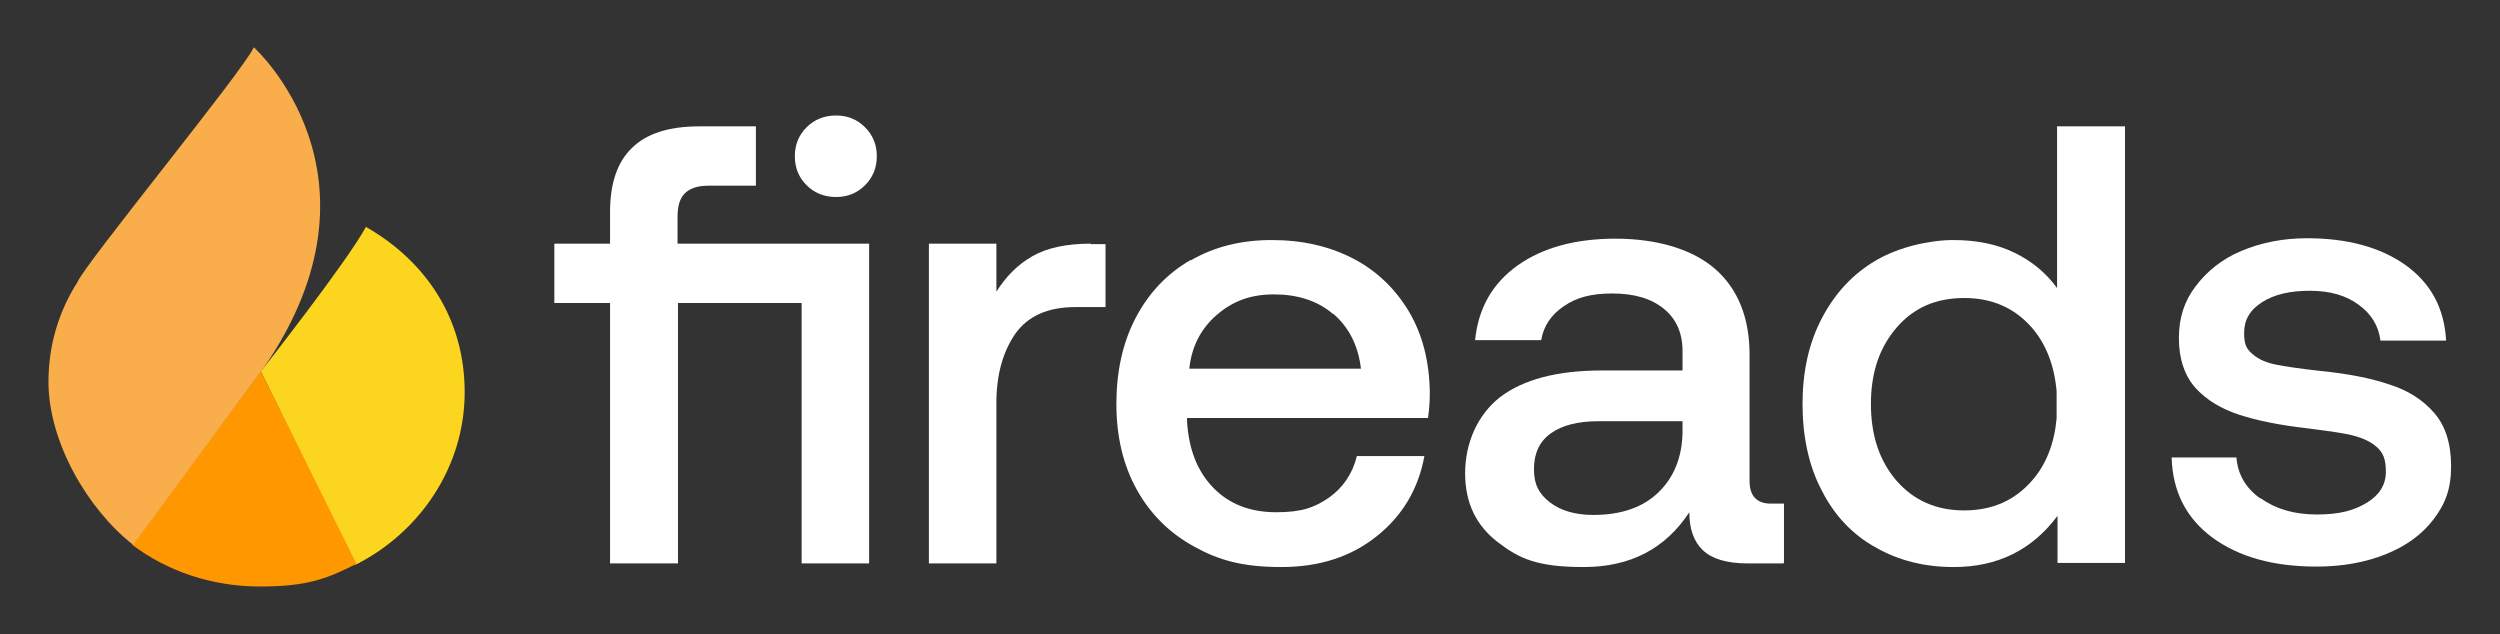
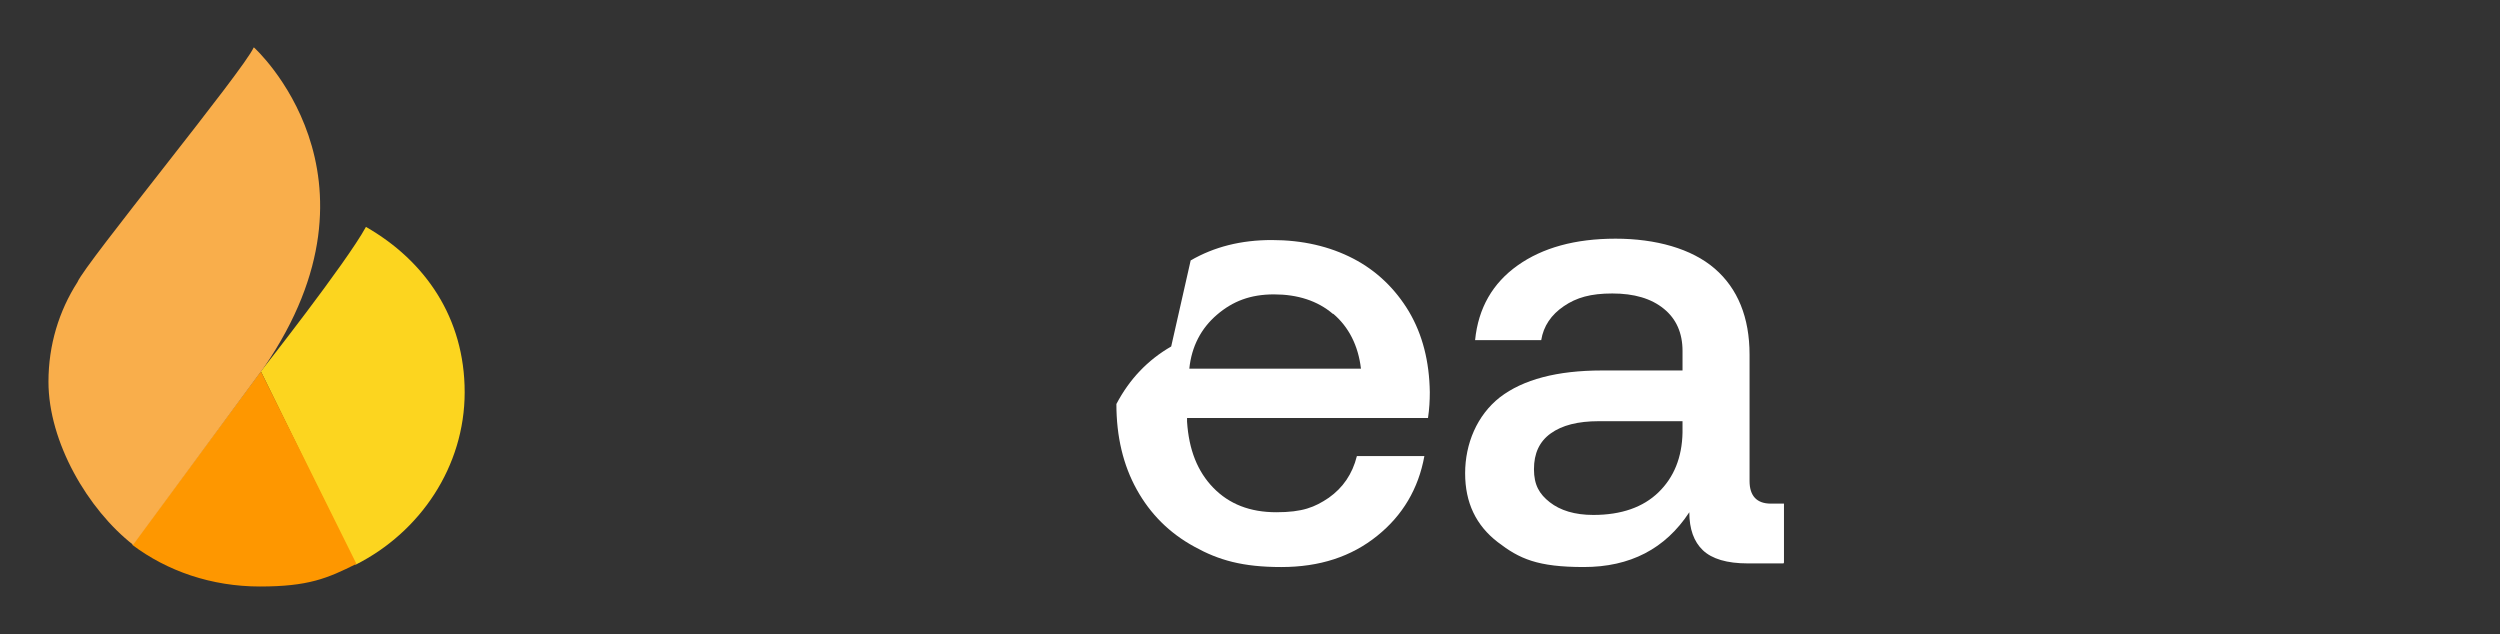
<svg xmlns="http://www.w3.org/2000/svg" id="Camada_1" viewBox="0 0 552 140">
  <rect x="0" y="0" width="552" height="140" fill="#333333" stroke="none" />
  <defs>
    <style>      .st0 {        fill: #f9ae4b;      }      .st1 {        fill: #fff;      }      .st2 {        fill: #fcd51f;      }      .st3 {        fill: #fe9700;      }    </style>
  </defs>
  <g>
-     <path class="st1" d="M177,124.4v-57.5h-27.3v57.5h-15v-57.5h-12.3v-13.1h12.3v-7c0-6.3,1.6-11,4.8-14.1,3.2-3.2,8.2-4.8,14.9-4.8h12.5v13.1h-10.5c-2.4,0-4.1.6-5.2,1.7-1.1,1.1-1.6,2.8-1.6,5.2v5.9h42.3v70.6h-15ZM175.5,34.5c0-2.6.9-4.7,2.6-6.4,1.7-1.7,3.9-2.6,6.5-2.6s4.7.9,6.4,2.6c1.7,1.7,2.6,3.8,2.6,6.4s-.9,4.7-2.6,6.4c-1.7,1.7-3.8,2.6-6.4,2.6s-4.8-.9-6.5-2.6c-1.7-1.7-2.6-3.8-2.6-6.4Z" />
-     <path class="st1" d="M240.9,53.8c-5.4,0-9.7.9-13,2.8s-5.8,4.5-7.9,7.8v-10.6h-14.9v70.6h14.9v-35.4c0-6.2,1.4-11.2,4.1-15.2,2.8-4,7.2-6,13.4-6h6.6v-13.9h-3.3Z" />
-     <path class="st1" d="M262.9,57.5c5.2-3,11.1-4.5,17.9-4.5s12.8,1.4,18,4.1,9.3,6.7,12.3,11.7c3,5.1,4.5,11,4.6,17.8,0,1.8-.1,3.7-.4,5.7h-53.2v.8c.4,6.2,2.3,11,5.8,14.6,3.5,3.6,8.1,5.4,13.9,5.4s8.5-1.1,11.6-3.2c3.1-2.2,5.2-5.2,6.2-9.2h14.9c-1.3,7.2-4.8,13.1-10.4,17.6-5.7,4.6-12.7,6.9-21.2,6.9s-13.8-1.5-19.2-4.5c-5.5-3-9.7-7.2-12.7-12.6-3-5.4-4.5-11.7-4.5-18.9s1.4-13.6,4.3-19.1c2.9-5.5,6.9-9.7,12.1-12.7ZM294.3,69.3c-3.4-2.9-7.8-4.3-13-4.3s-9.1,1.5-12.6,4.5c-3.5,3-5.6,7-6.1,11.9h37.9c-.6-5.1-2.7-9.2-6.1-12.1Z" />
+     <path class="st1" d="M262.9,57.5c5.2-3,11.1-4.5,17.9-4.5s12.8,1.4,18,4.1,9.3,6.7,12.3,11.7c3,5.1,4.5,11,4.6,17.8,0,1.8-.1,3.7-.4,5.7h-53.2v.8c.4,6.2,2.3,11,5.8,14.6,3.5,3.6,8.1,5.4,13.9,5.4s8.5-1.1,11.6-3.2c3.1-2.2,5.2-5.2,6.2-9.2h14.9c-1.3,7.2-4.8,13.1-10.4,17.6-5.7,4.6-12.7,6.9-21.2,6.9s-13.8-1.5-19.2-4.5c-5.5-3-9.7-7.2-12.7-12.6-3-5.4-4.5-11.7-4.5-18.9c2.9-5.5,6.9-9.7,12.1-12.7ZM294.3,69.3c-3.4-2.9-7.8-4.3-13-4.3s-9.1,1.5-12.6,4.5c-3.5,3-5.6,7-6.1,11.9h37.9c-.6-5.1-2.7-9.2-6.1-12.1Z" />
    <path class="st1" d="M393.8,124.4h-7.9c-4.6,0-7.9-1-9.9-2.9-2-1.9-3-4.7-3-8.4-5.3,8.1-13.1,12.1-23.3,12.1s-14.2-1.8-19-5.5c-4.8-3.7-7.2-8.7-7.2-15.2s2.6-12.8,7.7-16.8c5.1-3.9,12.6-5.9,22.5-5.9h17.8v-4.3c0-4-1.4-7.1-4.1-9.3-2.8-2.3-6.6-3.4-11.4-3.4s-7.9.9-10.7,2.8c-2.8,1.9-4.5,4.4-5,7.5h-14.6c.7-7.1,3.9-12.6,9.4-16.5,5.5-3.9,12.7-5.9,21.6-5.9s16.8,2.2,21.9,6.6,7.7,10.8,7.7,19v27.9c0,3.3,1.6,5,4.7,5h2.9v13ZM353,93c-4.6,0-8.1.9-10.6,2.7-2.5,1.8-3.7,4.4-3.7,7.9s1.2,5.5,3.5,7.3c2.3,1.8,5.5,2.8,9.6,2.8,6.2,0,11-1.7,14.4-5,3.4-3.3,5.2-7.7,5.3-13.2v-2.5h-18.5Z" />
-     <path class="st1" d="M454.2,27.9v25.9s0,0,0,0v9.8c-2.4-3.3-5.5-5.9-9.4-7.8-3.9-1.9-8.4-2.8-13.5-2.8s-12,1.5-17.1,4.5c-5.1,3-9,7.2-11.9,12.7-2.9,5.5-4.3,11.8-4.3,19s1.4,13.8,4.3,19.2c2.8,5.5,6.8,9.7,11.9,12.5,5.1,2.9,10.8,4.3,17.2,4.3,9.7,0,17.3-3.8,22.9-11.3v10.4h14.9V27.9h-14.9ZM448.6,106.2c-3.8,4.3-8.7,6.5-14.9,6.5s-11.1-2.2-14.9-6.5c-3.8-4.4-5.7-10-5.7-17s1.9-12.5,5.7-16.9c3.8-4.4,8.7-6.5,14.9-6.5s11.1,2.2,14.9,6.5c3.2,3.7,5,8.4,5.5,14.1v6c-.5,5.5-2.3,10.2-5.5,13.8Z" />
-     <path class="st1" d="M499.3,110.1c3.2,2.3,7.3,3.5,12.3,3.5s8.2-.9,11-2.6c2.8-1.7,4.2-4,4.2-6.8s-.6-4.2-1.9-5.4-3-2-5.2-2.6-5.5-1-10-1.6c-6.2-.7-11.2-1.7-15.2-3s-7.2-3.2-9.7-5.9c-2.4-2.7-3.7-6.4-3.7-11s1.2-8.2,3.7-11.5,5.8-6,10.1-7.8c4.3-1.8,9.1-2.8,14.5-2.8,8.9,0,16.2,2,21.7,5.9,5.6,4,8.6,9.5,9,16.7h-14.5c-.4-3.2-2-5.9-4.8-7.9-2.8-2.1-6.4-3.1-10.8-3.1s-7.8.8-10.5,2.5c-2.7,1.7-4,3.9-4,6.8s.7,3.7,2,4.8c1.3,1.1,3,1.8,5,2.2,2,.4,5.3.9,9.8,1.4,6.1.6,11.2,1.6,15.3,3,4.1,1.3,7.4,3.4,9.9,6.3,2.5,2.9,3.7,6.8,3.7,11.8s-1.3,8.3-3.9,11.7c-2.6,3.4-6.1,5.9-10.6,7.7s-9.6,2.7-15.2,2.7c-9.5,0-17.1-2.1-23-6.4-5.8-4.3-8.8-10.2-9-17.7h14.3c.3,3.7,2,6.7,5.2,9Z" />
  </g>
  <g>
    <path class="st2" d="M80.8,50.1h0c-4.3,7.9-23.2,31.9-23.2,31.9l20.9,42.7c14.3-7.2,24.1-21.7,24.1-38.1s-8.7-29-21.8-36.5Z" />
    <path class="st3" d="M57.6,82l-28.4,38.3c7.7,5.8,17.5,9.2,28.2,9.2s14.9-1.8,21.3-5" />
    <path class="st0" d="M56,10.5c-2.1,4.9-37.3,47.8-38.9,51.8,0,0,0,0,0,0,0,0,0,0,0,0-4.1,6.4-6.4,13.9-6.4,22,0,13.3,8.7,28.2,18.7,36l.8-1.1s0,0,0,0l28.1-38.1c29.1-42.4-2.2-70.6-2.2-70.6Z" />
  </g>
</svg>